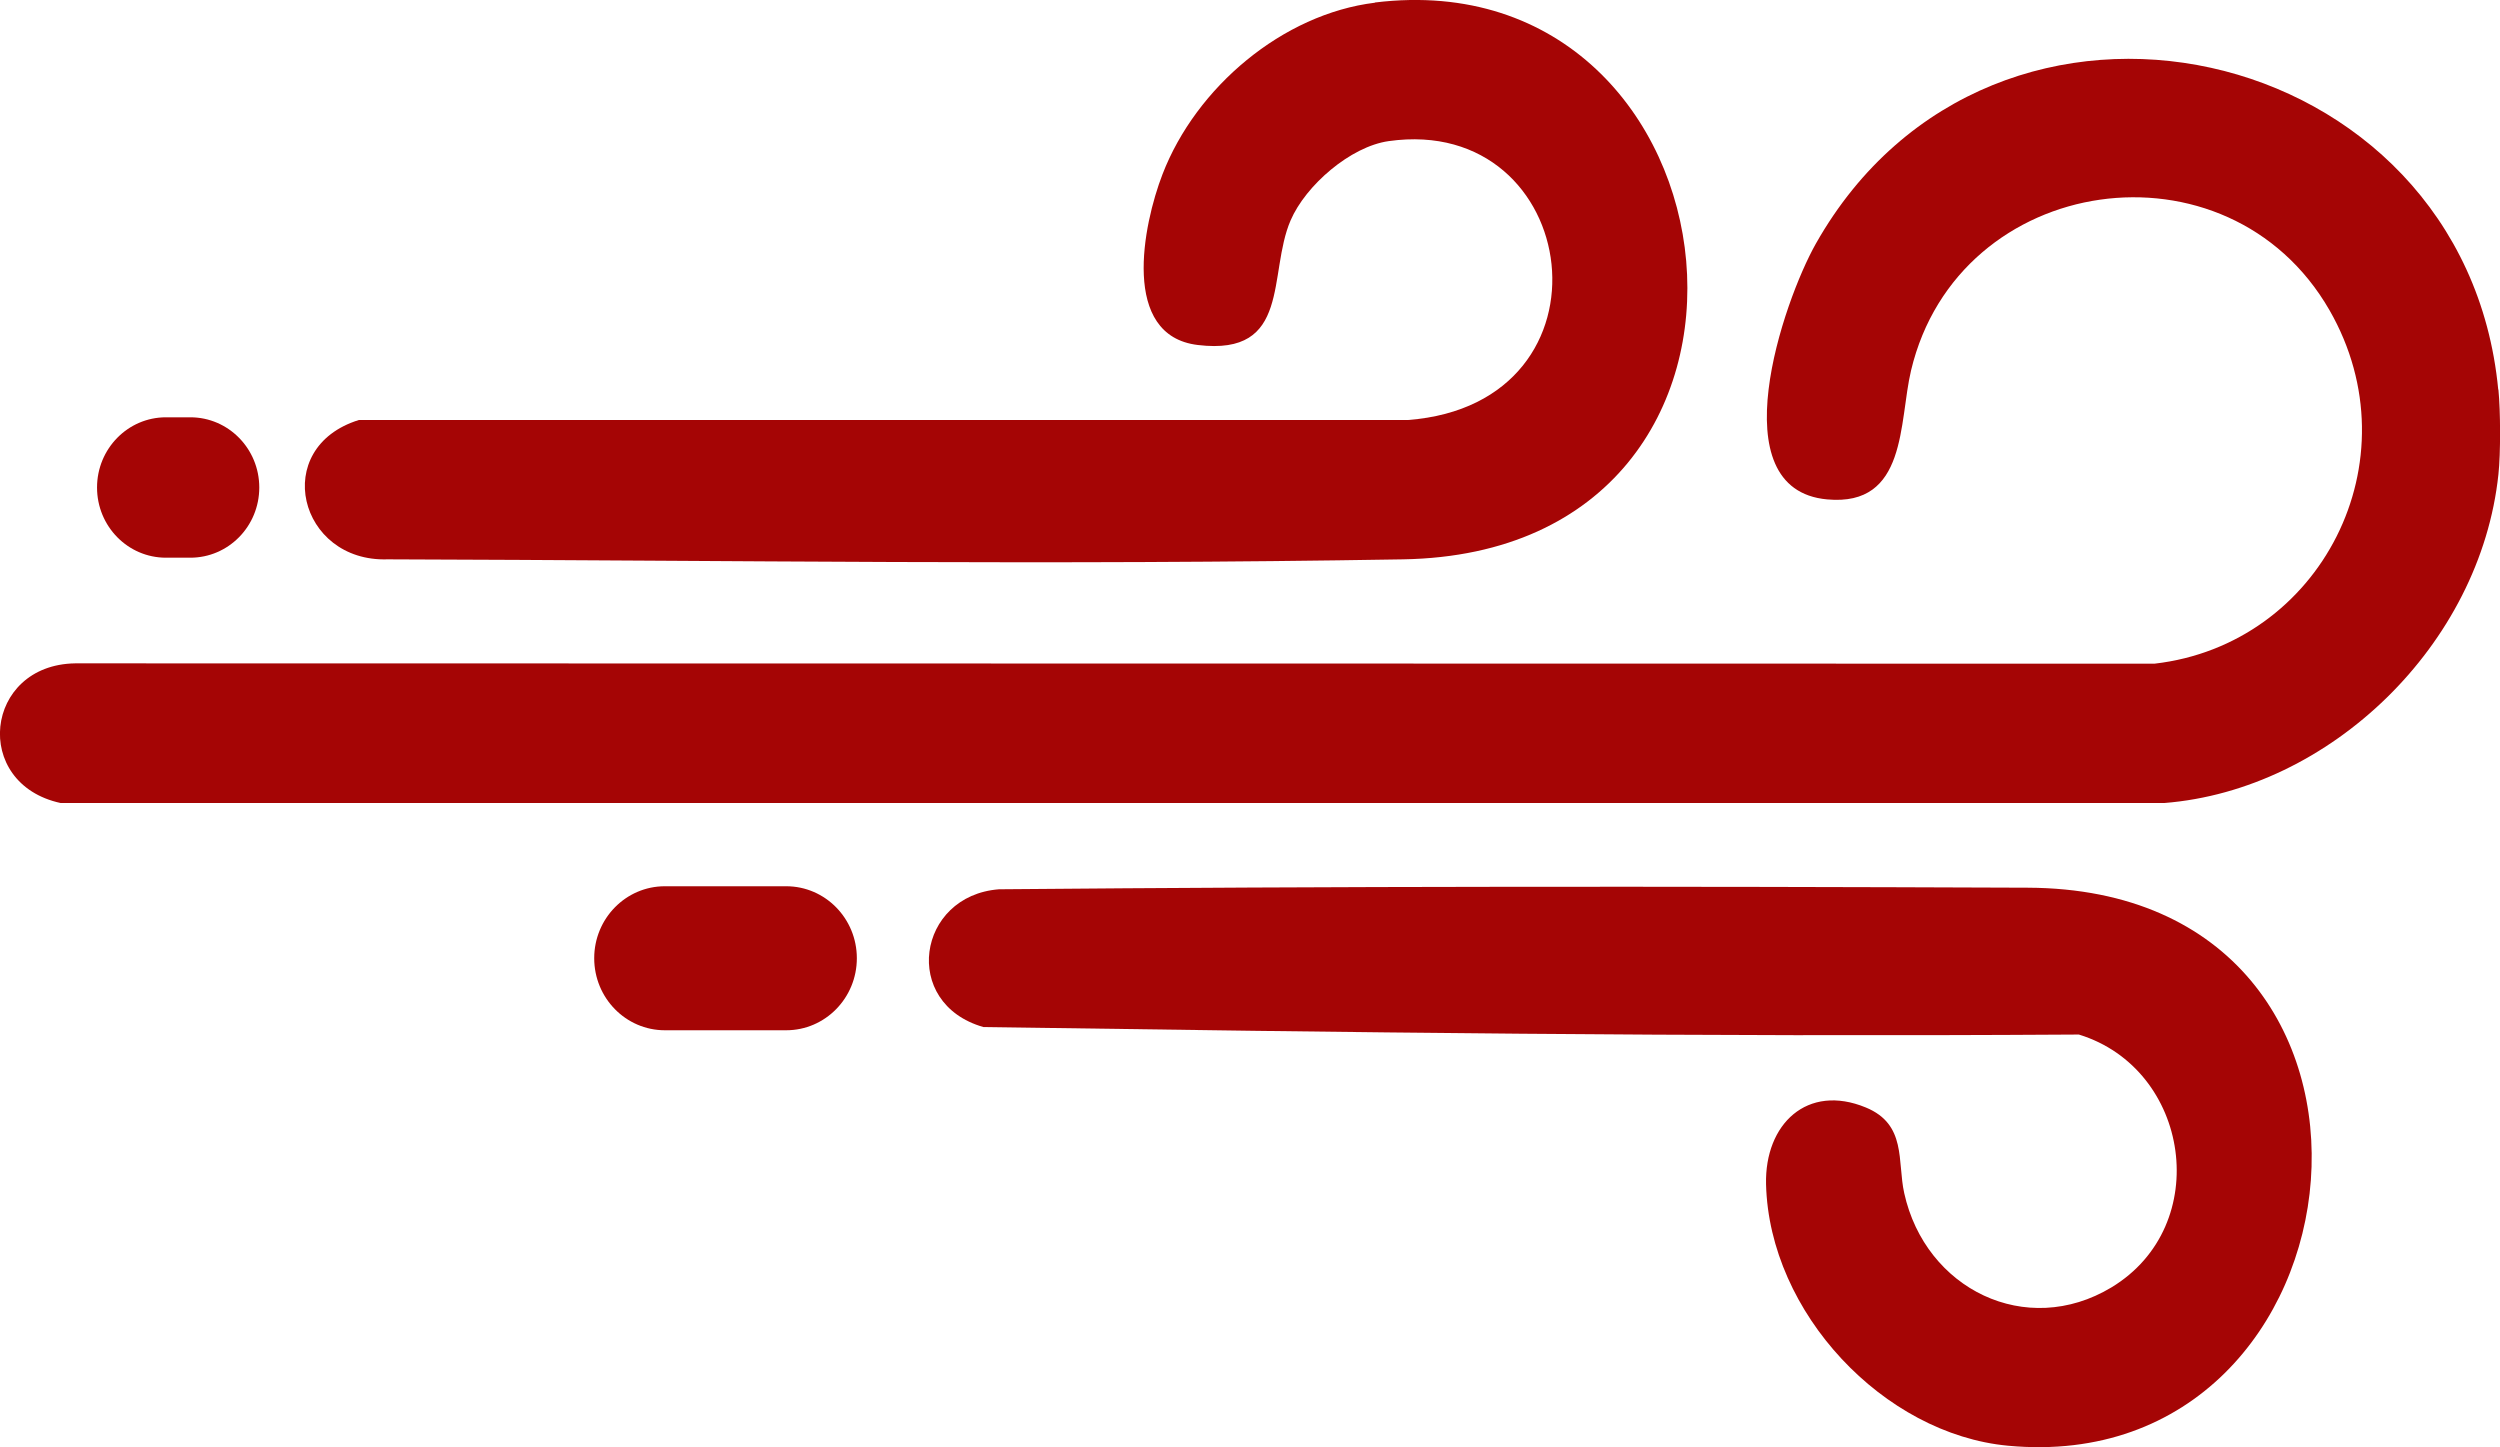
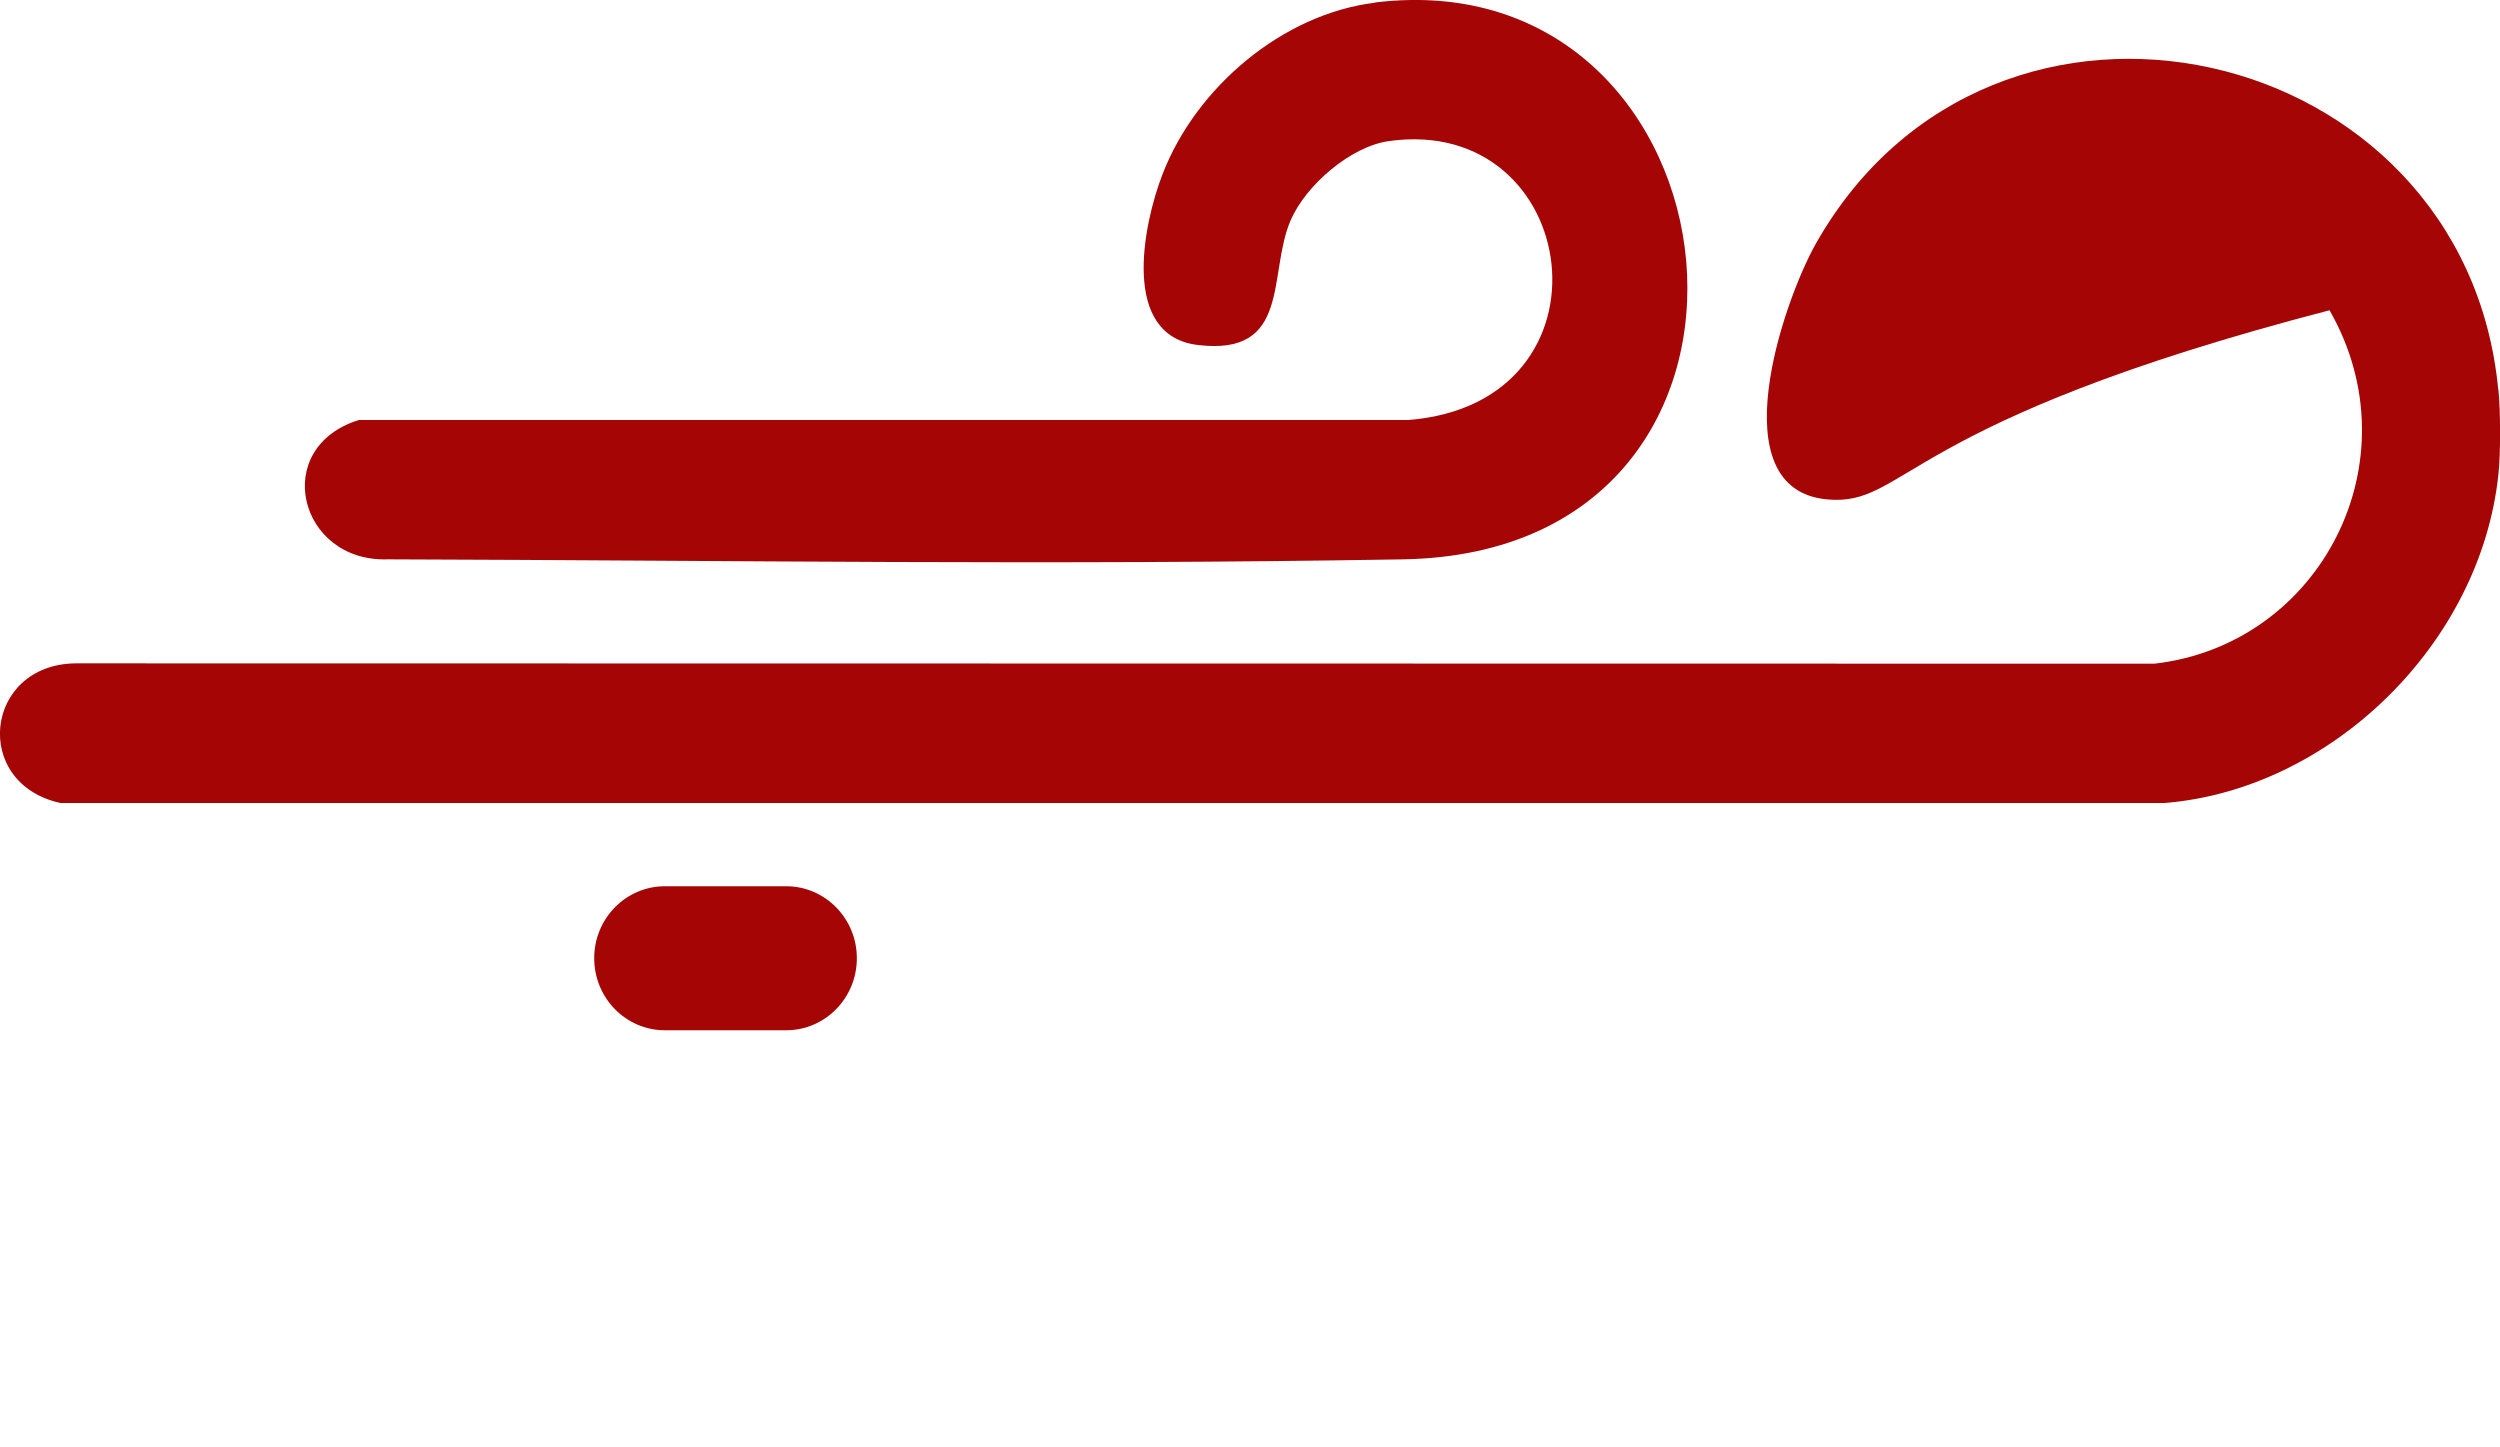
<svg xmlns="http://www.w3.org/2000/svg" width="38" height="22" viewBox="0 0 38 22" fill="none">
-   <path d="M2.893 6.343H2.522C1.944 6.343 1.475 6.821 1.475 7.41C1.475 8 1.944 8.477 2.522 8.477H2.893C3.472 8.477 3.941 8 3.941 7.41C3.941 6.821 3.472 6.343 2.893 6.343Z" fill="#A50505" />
  <path d="M11.95 13.471H10.106C9.513 13.471 9.032 13.961 9.032 14.565C9.032 15.17 9.513 15.66 10.106 15.66H11.95C12.543 15.66 13.024 15.17 13.024 14.565C13.024 13.961 12.543 13.471 11.95 13.471Z" fill="#A50505" />
-   <path d="M37.976 5.923C38.008 6.25 38.011 6.885 37.976 7.21C37.703 9.797 35.419 12.007 32.895 12.206H0.922C-0.435 11.912 -0.24 10.104 1.143 10.083L32.748 10.088C35.275 9.797 36.72 7.003 35.409 4.716C33.867 2.031 29.766 2.614 29.048 5.631C28.861 6.419 28.992 7.703 27.773 7.591C26.125 7.441 27.103 4.585 27.602 3.702C30.29 -1.047 37.463 0.586 37.973 5.92L37.976 5.923Z" fill="#A50505" />
-   <path d="M15.188 13.517C20.314 13.471 25.316 13.471 30.822 13.493C37.1 13.517 36.119 22.499 30.522 21.975C28.631 21.798 26.892 19.953 26.844 18.001C26.822 17.085 27.471 16.466 28.361 16.834C28.984 17.091 28.837 17.652 28.944 18.135C29.267 19.596 30.798 20.348 32.093 19.569C33.651 18.628 33.293 16.246 31.599 15.725C25.647 15.763 20.493 15.692 14.947 15.611C13.692 15.251 13.938 13.613 15.185 13.517H15.188Z" fill="#A50505" />
+   <path d="M37.976 5.923C38.008 6.25 38.011 6.885 37.976 7.21C37.703 9.797 35.419 12.007 32.895 12.206H0.922C-0.435 11.912 -0.24 10.104 1.143 10.083L32.748 10.088C35.275 9.797 36.72 7.003 35.409 4.716C28.861 6.419 28.992 7.703 27.773 7.591C26.125 7.441 27.103 4.585 27.602 3.702C30.29 -1.047 37.463 0.586 37.973 5.92L37.976 5.923Z" fill="#A50505" />
  <path d="M20.899 0.038C26.587 -0.66 27.685 8.393 21.327 8.502C15.938 8.594 11.215 8.518 5.893 8.502C4.539 8.548 4.104 6.804 5.455 6.384H21.402C24.666 6.133 24.052 1.728 21.108 2.145C20.528 2.227 19.847 2.816 19.617 3.35C19.267 4.162 19.633 5.416 18.207 5.244C17.031 5.103 17.373 3.418 17.67 2.649C18.18 1.325 19.497 0.213 20.899 0.041V0.038Z" fill="#A50505" />
</svg>